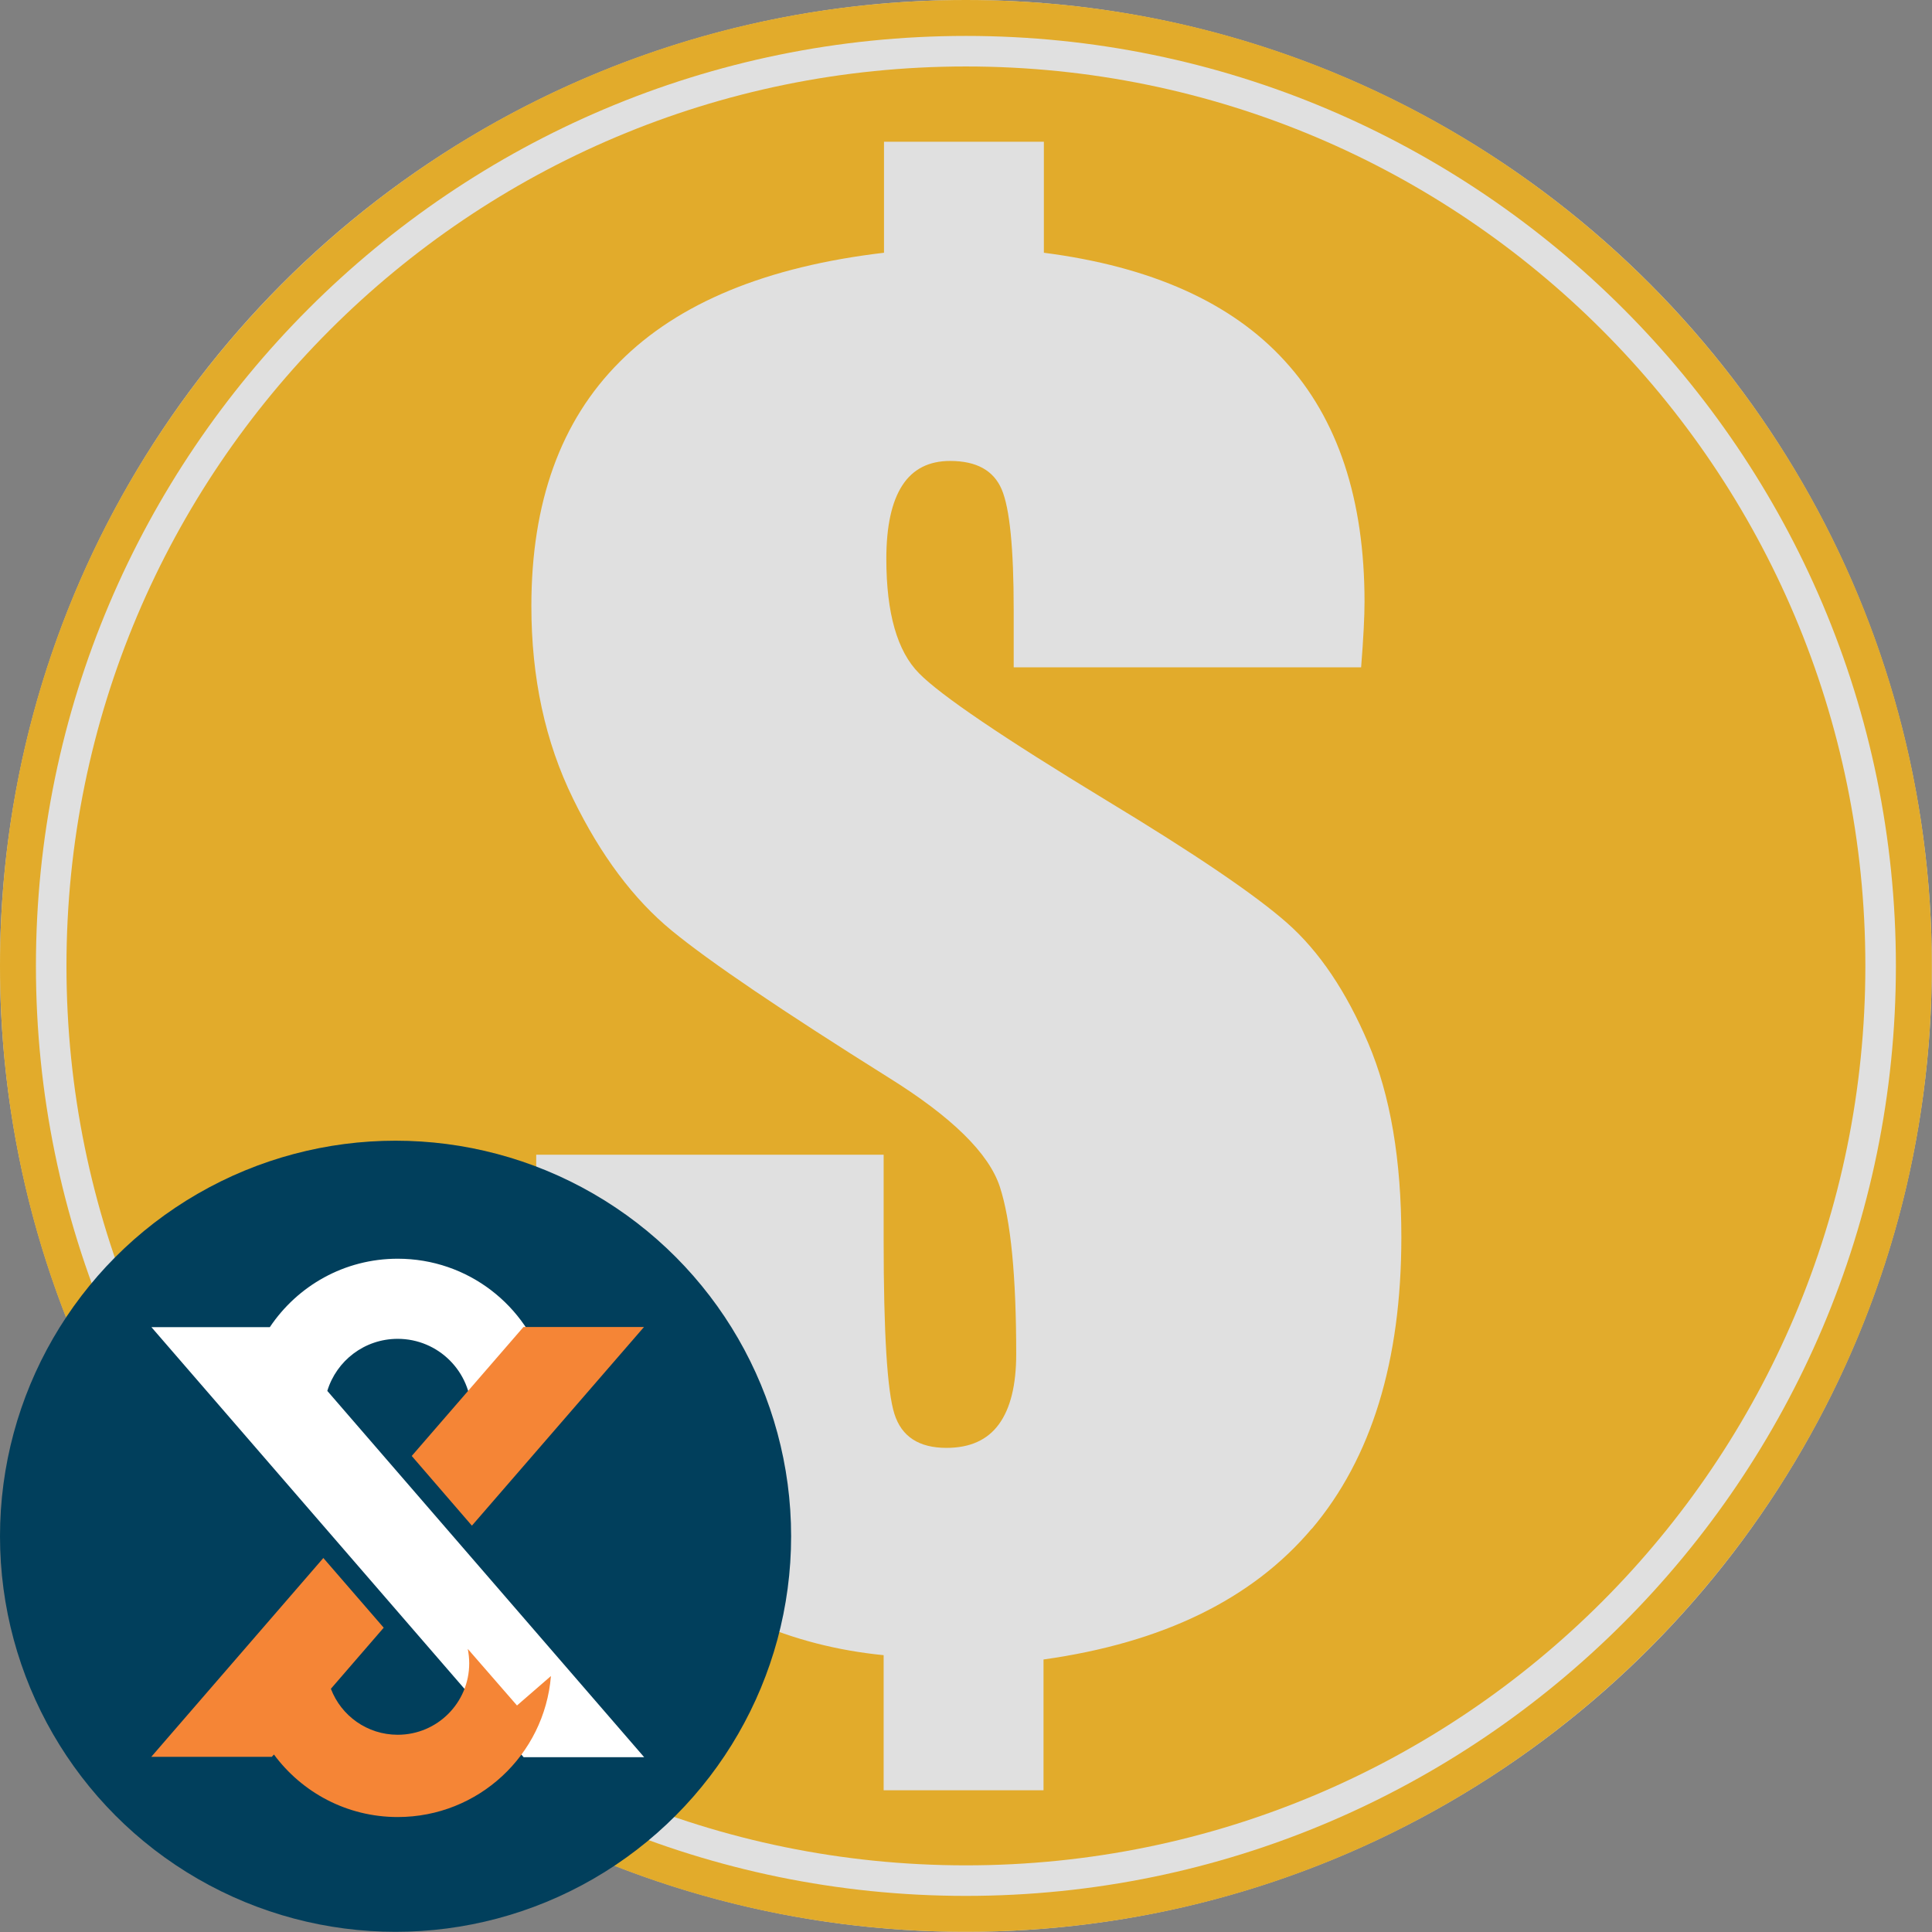
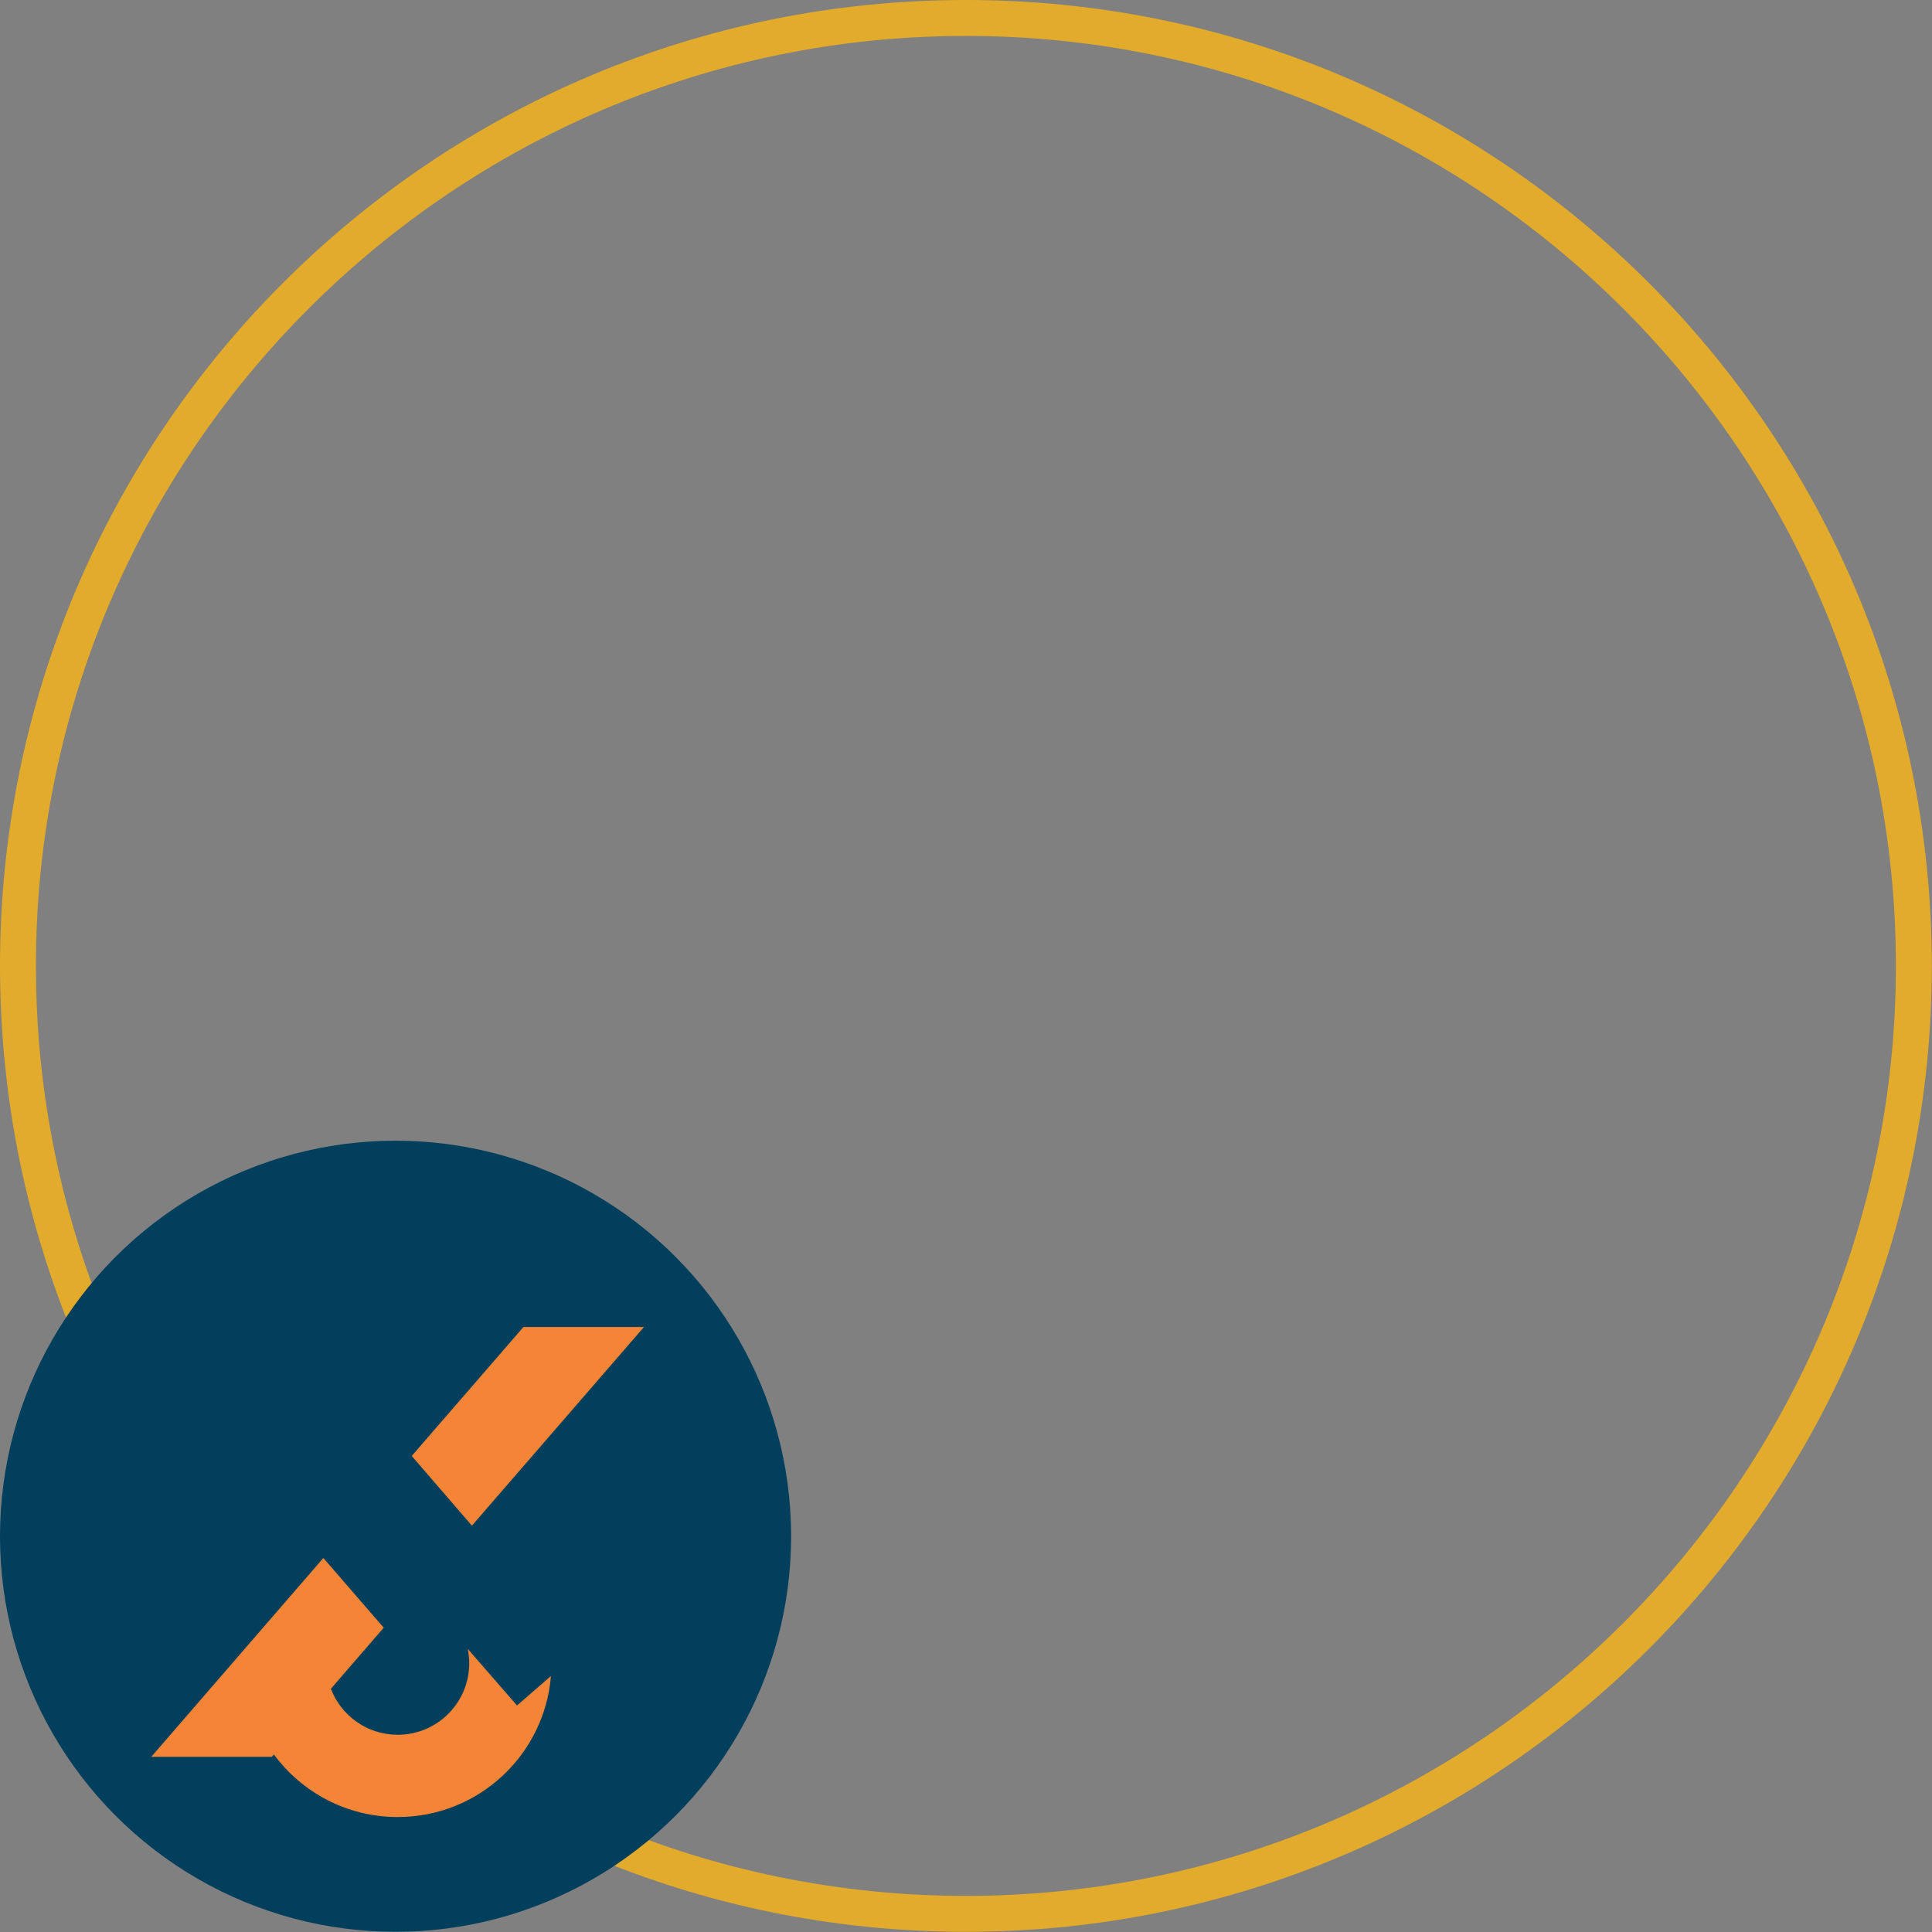
<svg xmlns="http://www.w3.org/2000/svg" id="Layer_1" version="1.1" viewBox="0 0 107.55 107.55">
  <rect x="0" y="0" width="107.55" height="107.55" fill="#808080" stroke="none" />
  <defs>
    <style>
      .st0 {
        fill: #f58536;
      }

      .st1 {
        fill: #fff;
      }

      .st2 {
        fill: #e2ab2b;
      }

      .st3 {
        fill: #013f5c;
      }

      .st4 {
        fill: #e0e0e0;
      }
    </style>
  </defs>
-   <circle class="st4" cx="53.77" cy="53.77" r="53.77" />
  <path class="st2" d="M53.77,2c28.55,0,51.77,23.23,51.77,51.77s-23.23,51.77-51.77,51.77S2,82.32,2,53.77,25.23,2,53.77,2M53.77,0C24.08,0,0,24.08,0,53.77s24.08,53.77,53.77,53.77,53.77-24.08,53.77-53.77S83.47,0,53.77,0h0Z" />
-   <path class="st2" d="M53.77,3.7C26.12,3.7,3.7,26.12,3.7,53.77s22.42,50.07,50.07,50.07,50.07-22.42,50.07-50.07S81.43,3.7,53.77,3.7ZM73.02,85.1c-3.32,3.93-8.3,6.35-14.93,7.28v7.28h-8.9v-7.52c-5.17-.51-9.69-2.5-13.55-5.96-3.86-3.46-5.79-9.5-5.79-18.12v-3.78h19.34v4.74c0,5.2.2,8.43.6,9.69.4,1.26,1.36,1.89,2.9,1.89,1.31,0,2.28-.44,2.92-1.32.64-.88.96-2.18.96-3.9,0-4.34-.3-7.44-.91-9.31-.61-1.87-2.68-3.9-6.22-6.1-5.9-3.7-9.92-6.42-12.04-8.16-2.12-1.74-3.96-4.19-5.5-7.35-1.55-3.16-2.32-6.73-2.32-10.72,0-5.78,1.63-10.31,4.91-13.59,3.27-3.29,8.18-5.31,14.72-6.08v-6.18h8.9v6.18c5.97.77,10.44,2.77,13.4,6.01,2.97,3.24,4.45,7.72,4.45,13.43,0,.8-.06,2.01-.19,3.64h-19.34v-3.21c0-3.41-.22-5.65-.67-6.7-.45-1.05-1.4-1.58-2.87-1.58-1.18,0-2.07.45-2.66,1.36-.59.91-.89,2.27-.89,4.09,0,3.03.61,5.15,1.82,6.37,1.18,1.21,4.66,3.57,10.44,7.08,4.91,2.97,8.26,5.24,10.05,6.82,1.79,1.58,3.29,3.81,4.52,6.7,1.23,2.89,1.84,6.49,1.84,10.79,0,6.89-1.66,12.3-4.98,16.23Z" />
  <g>
    <circle class="st3" cx="22.02" cy="85.52" r="22.02" />
-     <path class="st1" d="M18.22,77.43c.51-1.68,2.07-2.9,3.92-2.9,2.26,0,4.1,1.83,4.1,4.1,0,.47-.08.92-.23,1.35l3.32-2.55,1.04-1.18c-1.03-3.57-4.32-6.18-8.23-6.18-2.97,0-5.58,1.51-7.12,3.81h-6.59l20.72,23.94h6.71l-17.63-20.38Z" />
    <g>
      <path class="st0" d="M26.04,91.79c.05.26.08.53.08.8,0,2.2-1.78,3.98-3.98,3.98-1.7,0-3.15-1.06-3.72-2.56l2.94-3.4-3.36-3.88-9.58,11.07h6.71l.12-.13c1.56,2.11,4.06,3.48,6.89,3.48,4.49,0,8.17-3.45,8.53-7.85l-1.89,1.64-2.74-3.15Z" />
      <polygon class="st0" points="35.85 73.87 29.14 73.87 22.92 81.05 26.27 84.93 35.85 73.87" />
    </g>
  </g>
</svg>